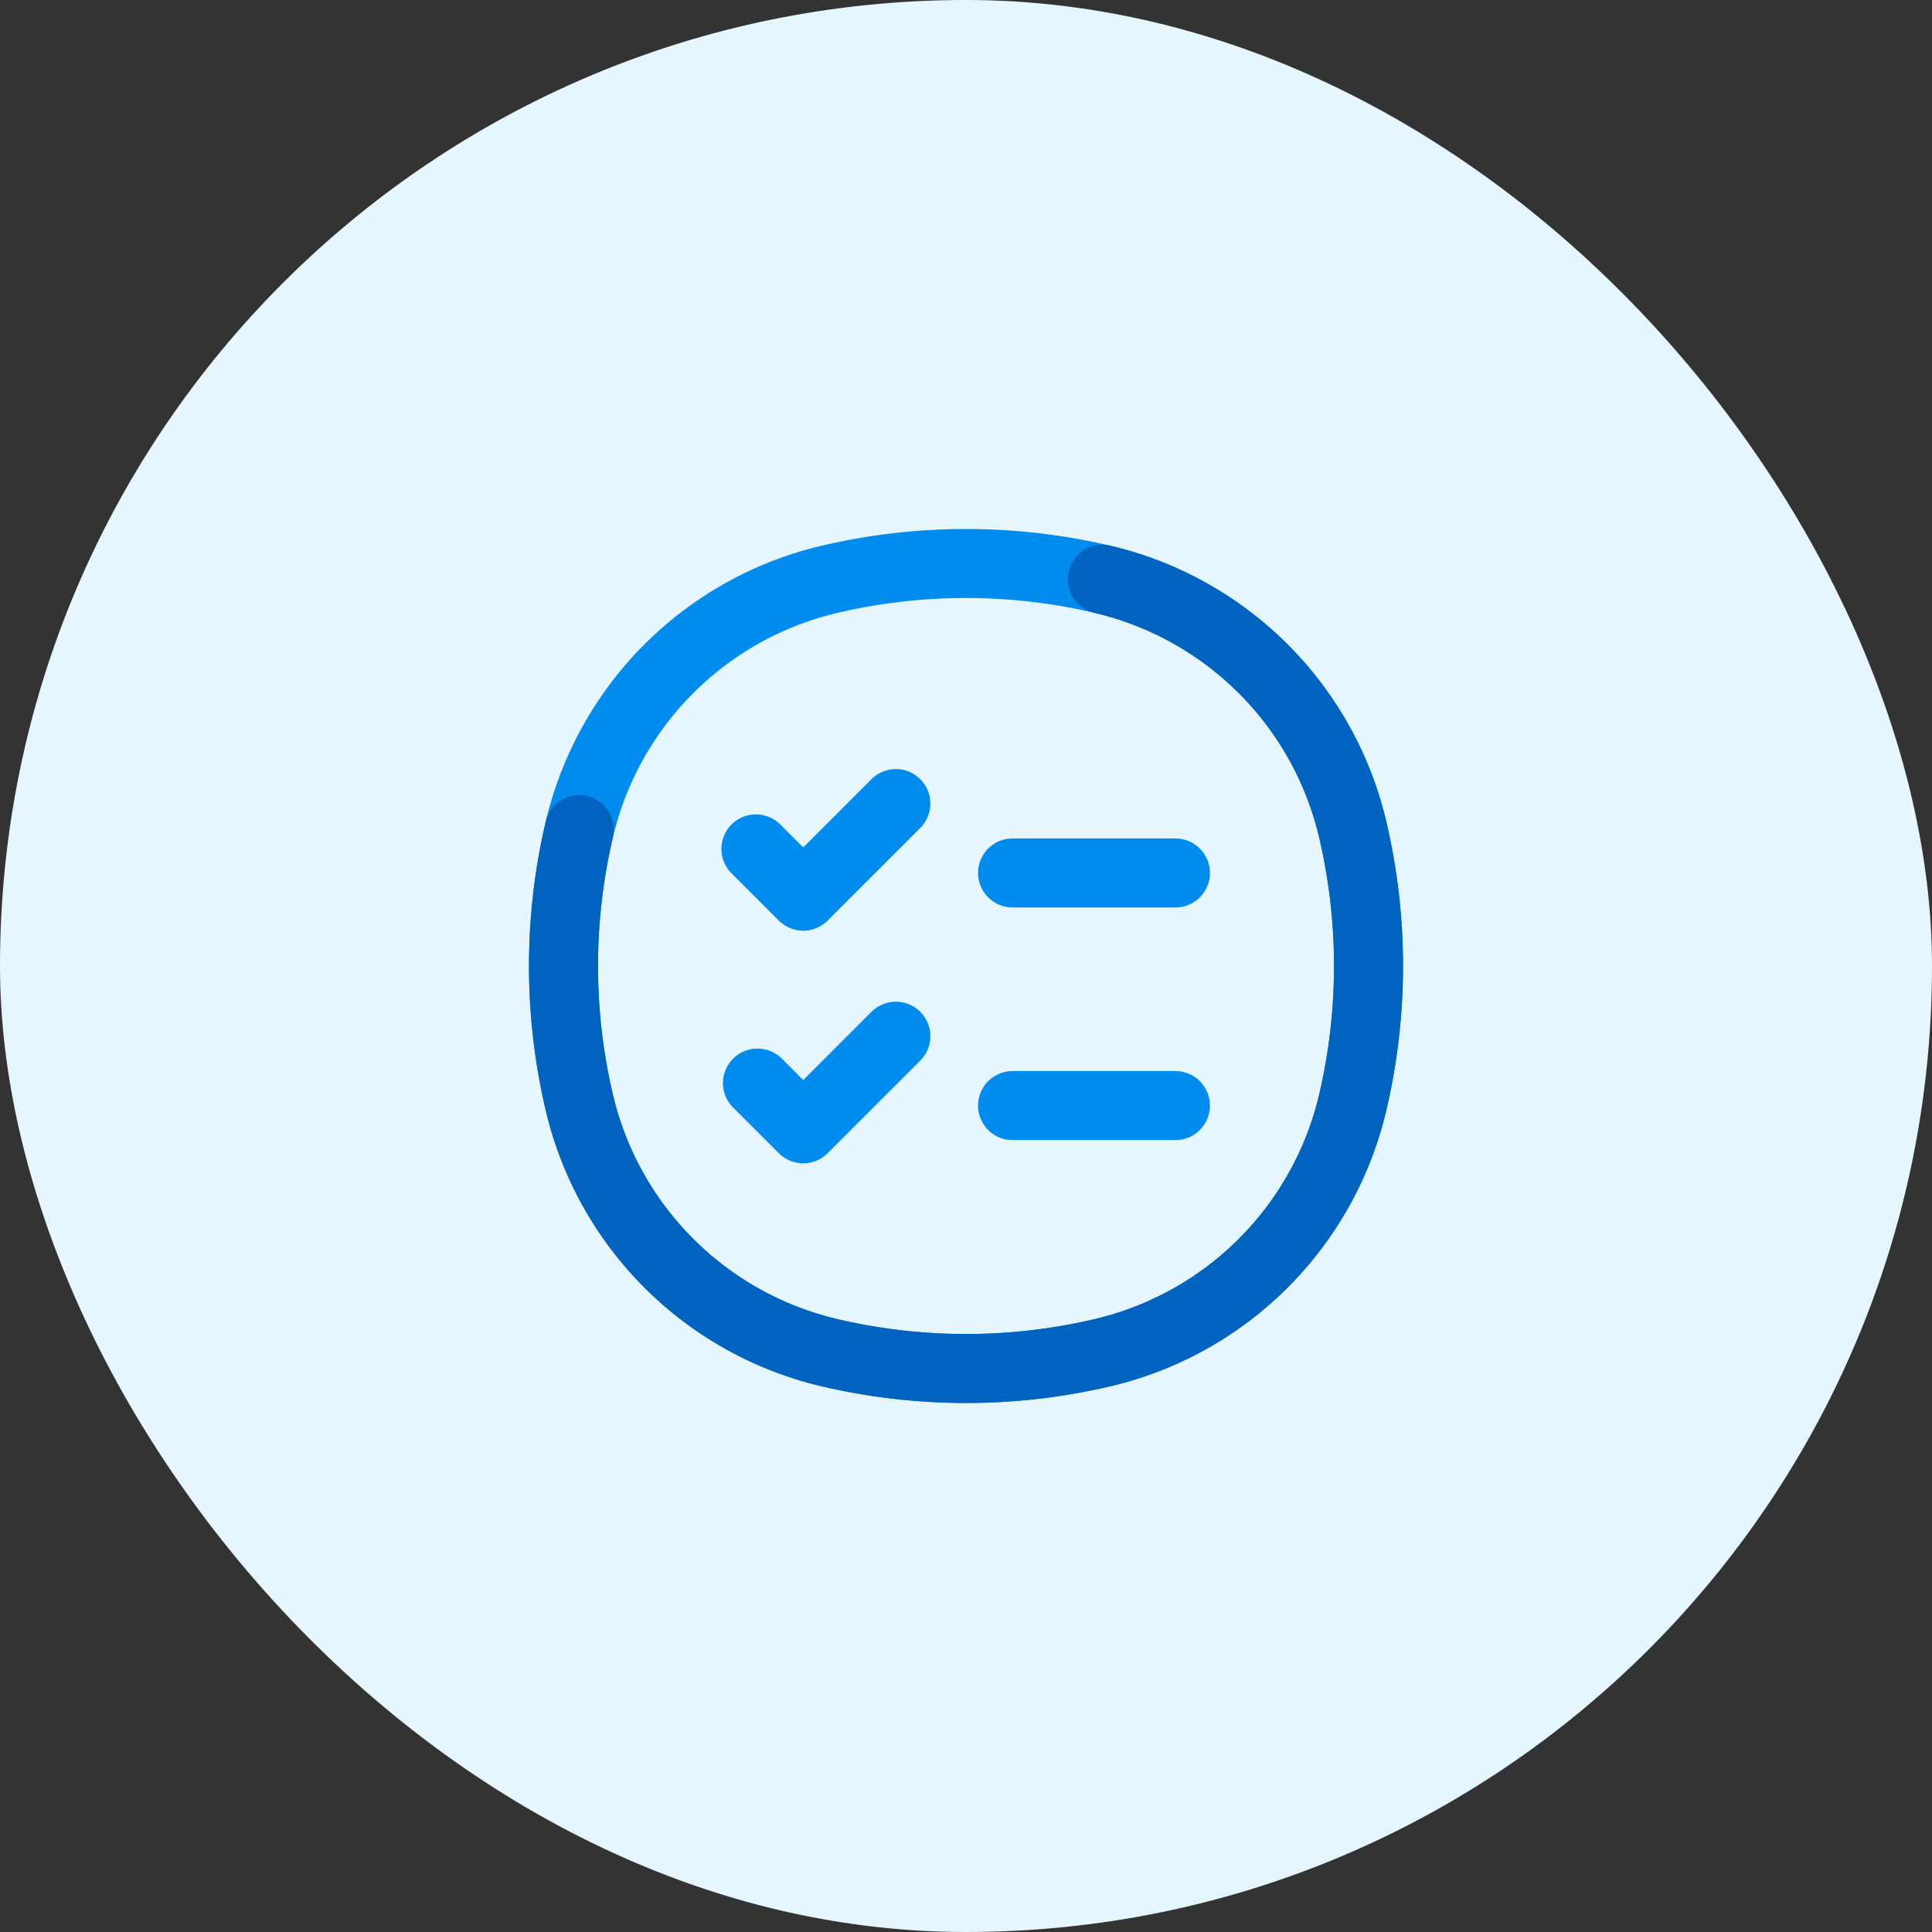
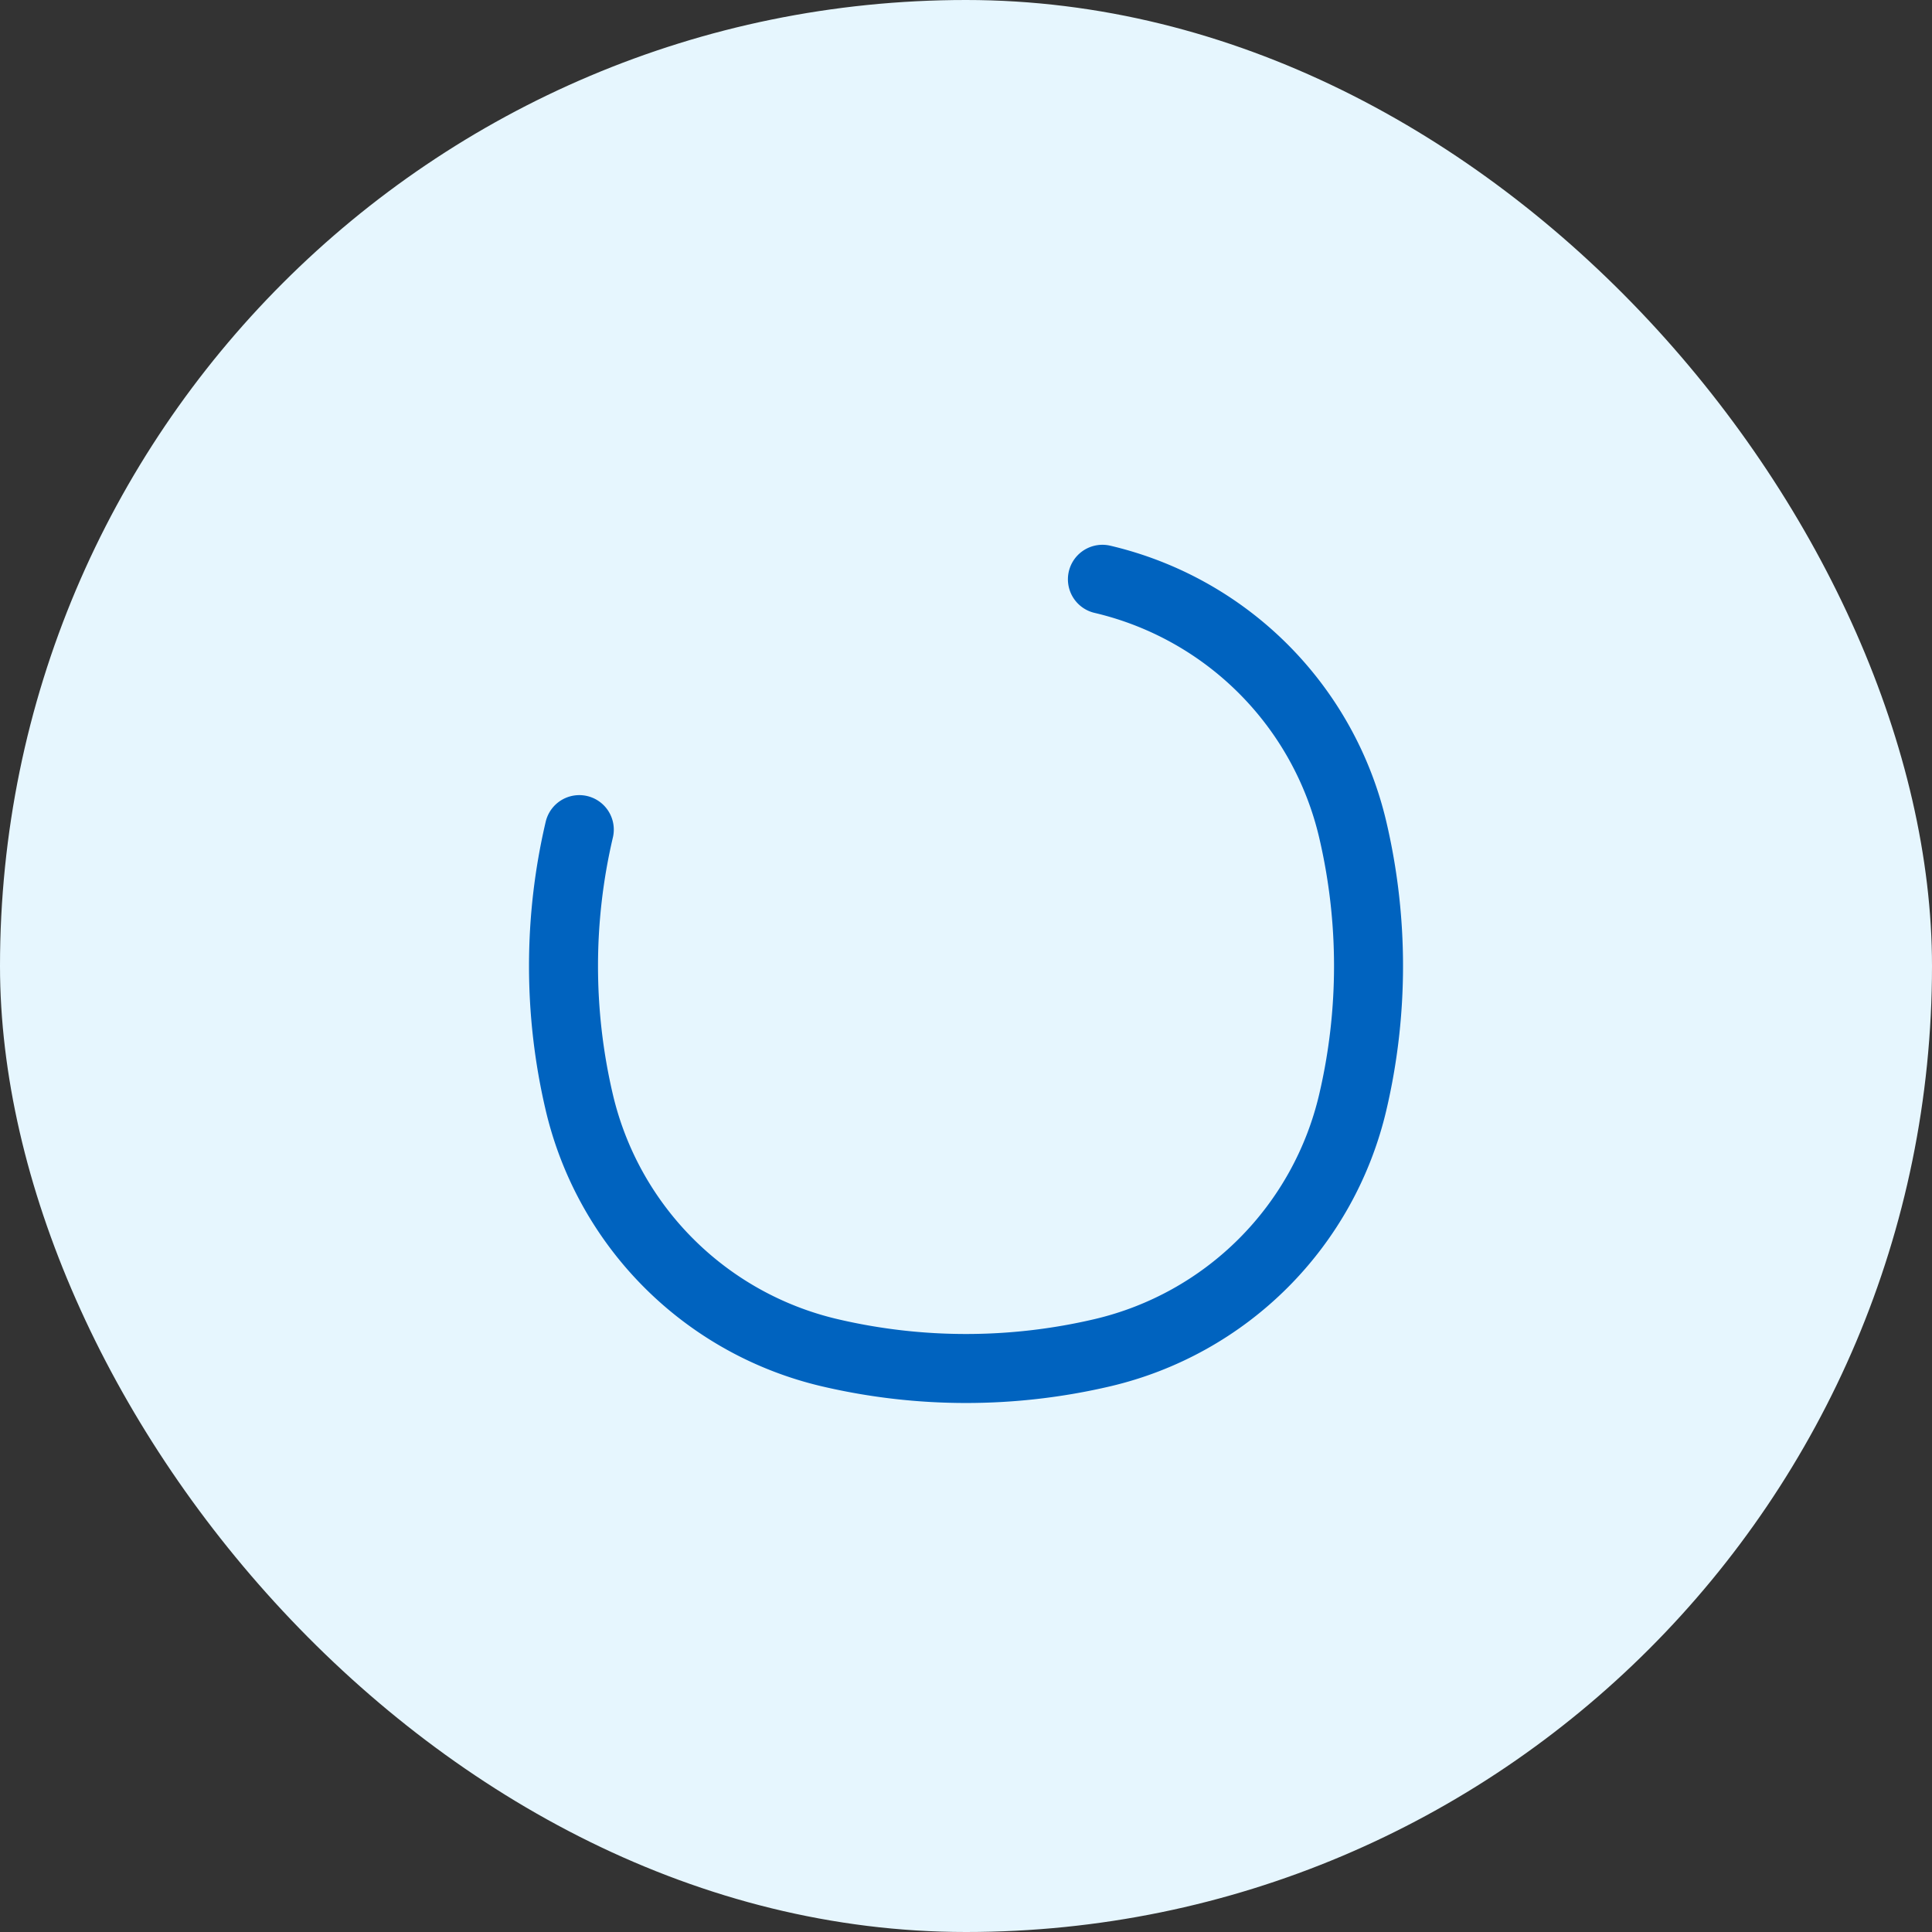
<svg xmlns="http://www.w3.org/2000/svg" width="56" height="56" fill="none">
  <rect width="100%" height="100%" fill="#333333" stroke="none" />
  <rect width="56" height="56" rx="28" fill="#E6F6FE" />
-   <path d="M16.791 24.047a9.737 9.737 0 017.256-7.256c2.6-.61 5.307-.61 7.907 0a9.737 9.737 0 017.256 7.256c.61 2.6.61 5.306 0 7.906a9.737 9.737 0 01-7.256 7.256c-2.6.61-5.306.61-7.907 0a9.737 9.737 0 01-7.256-7.256 17.31 17.31 0 010-7.906z" stroke="#008CEF" stroke-width="2" />
  <path d="M16.791 24.047a17.31 17.31 0 000 7.906 9.737 9.737 0 007.256 7.256c2.6.61 5.307.61 7.907 0a9.737 9.737 0 007.256-7.256c.61-2.6.61-5.306 0-7.906a9.737 9.737 0 00-7.256-7.256" stroke="#0063BF" stroke-width="2" stroke-linecap="round" />
-   <path d="M22.64 23.922a1 1 0 10-1.413 1.414l1.414-1.414zm.642 2.055l-.707.707a1 1 0 001.414 0l-.707-.707zm3.404-1.99a1 1 0 00-1.414-1.414l1.414 1.414zm2.664.316a1 1 0 100 2v-2zm4.72 2a1 1 0 100-2v2zm-11.43 4.361a1 1 0 00-1.413 1.414l1.414-1.414zm.642 2.056l-.707.707a1 1 0 001.414 0l-.707-.707zm3.404-1.99a1 1 0 00-1.414-1.414l1.414 1.414zm2.664.316a1 1 0 100 2v-2zm4.72 2a1 1 0 100-2v2zm-12.843-7.71l1.348 1.348 1.414-1.414-1.348-1.348-1.414 1.414zm2.762 1.348l2.697-2.697-1.414-1.414-2.697 2.697 1.414 1.414zm5.361-.381h4.72v-2h-4.72v2zm-8.123 5.775l1.348 1.349 1.414-1.414-1.348-1.349-1.414 1.414zm2.762 1.349l2.697-2.697-1.414-1.414-2.697 2.697 1.414 1.414zm5.361-.382h4.72v-2h-4.72v2z" fill="#008CEF" />
</svg>